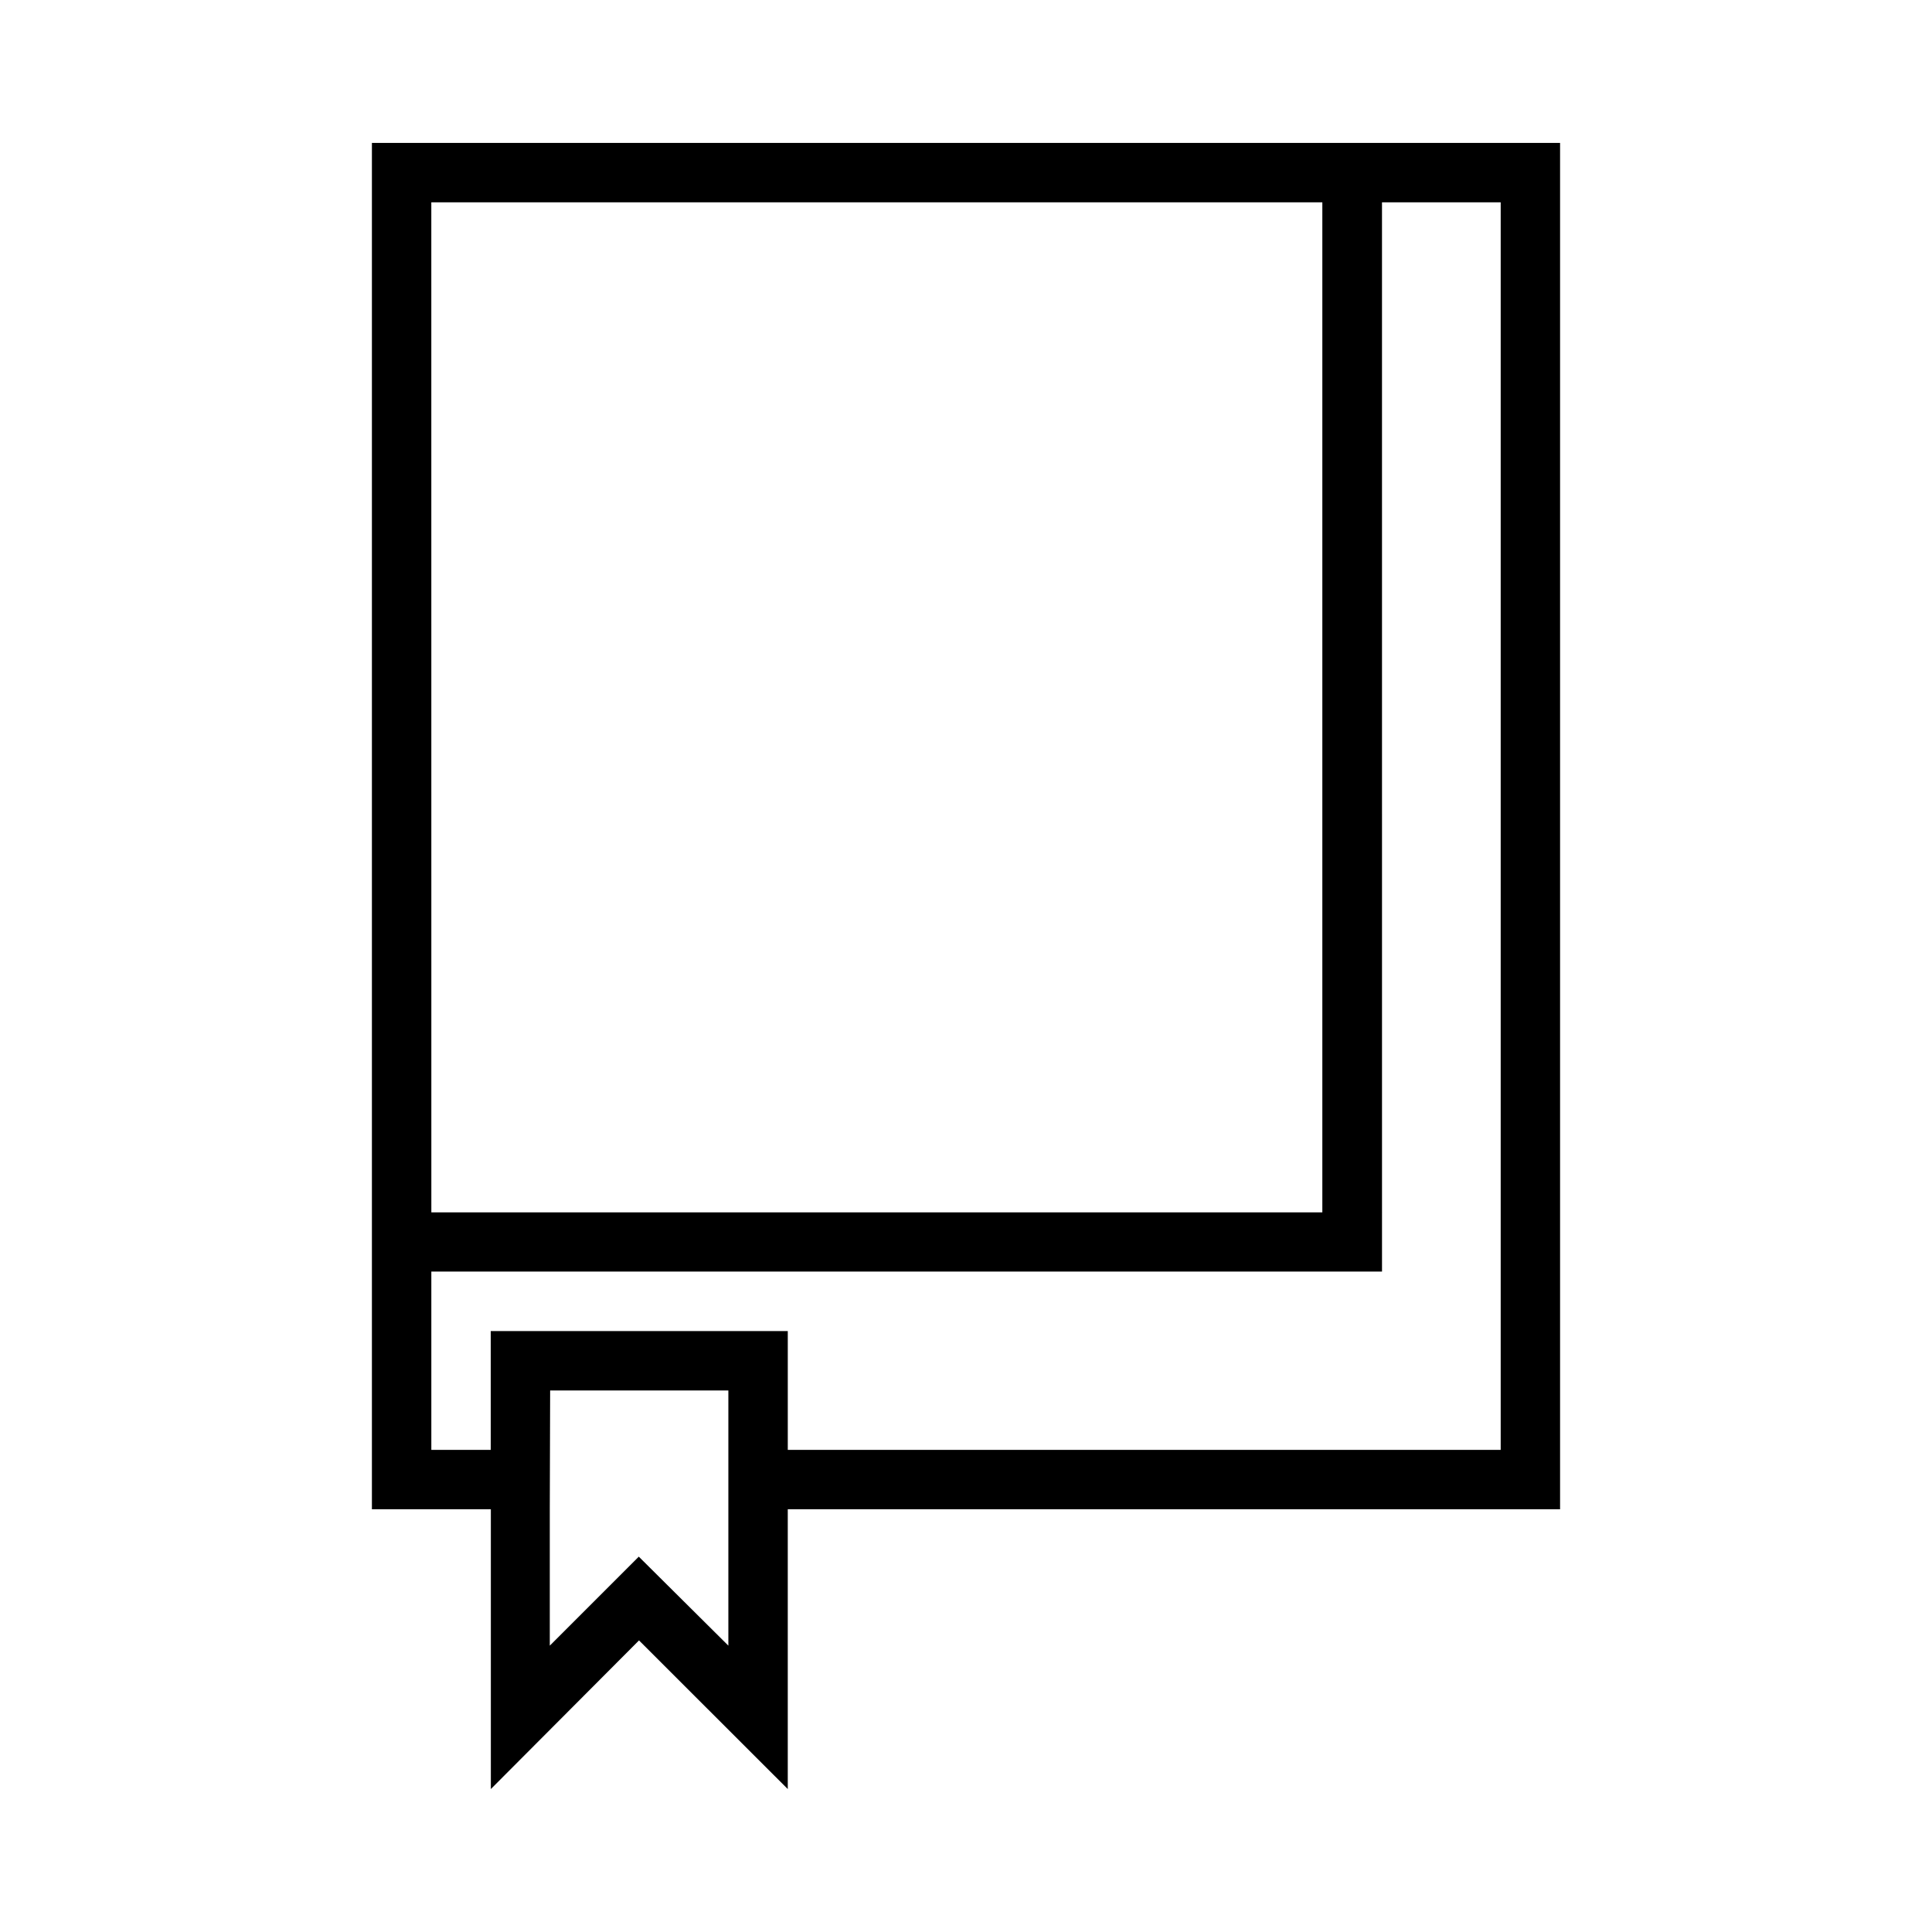
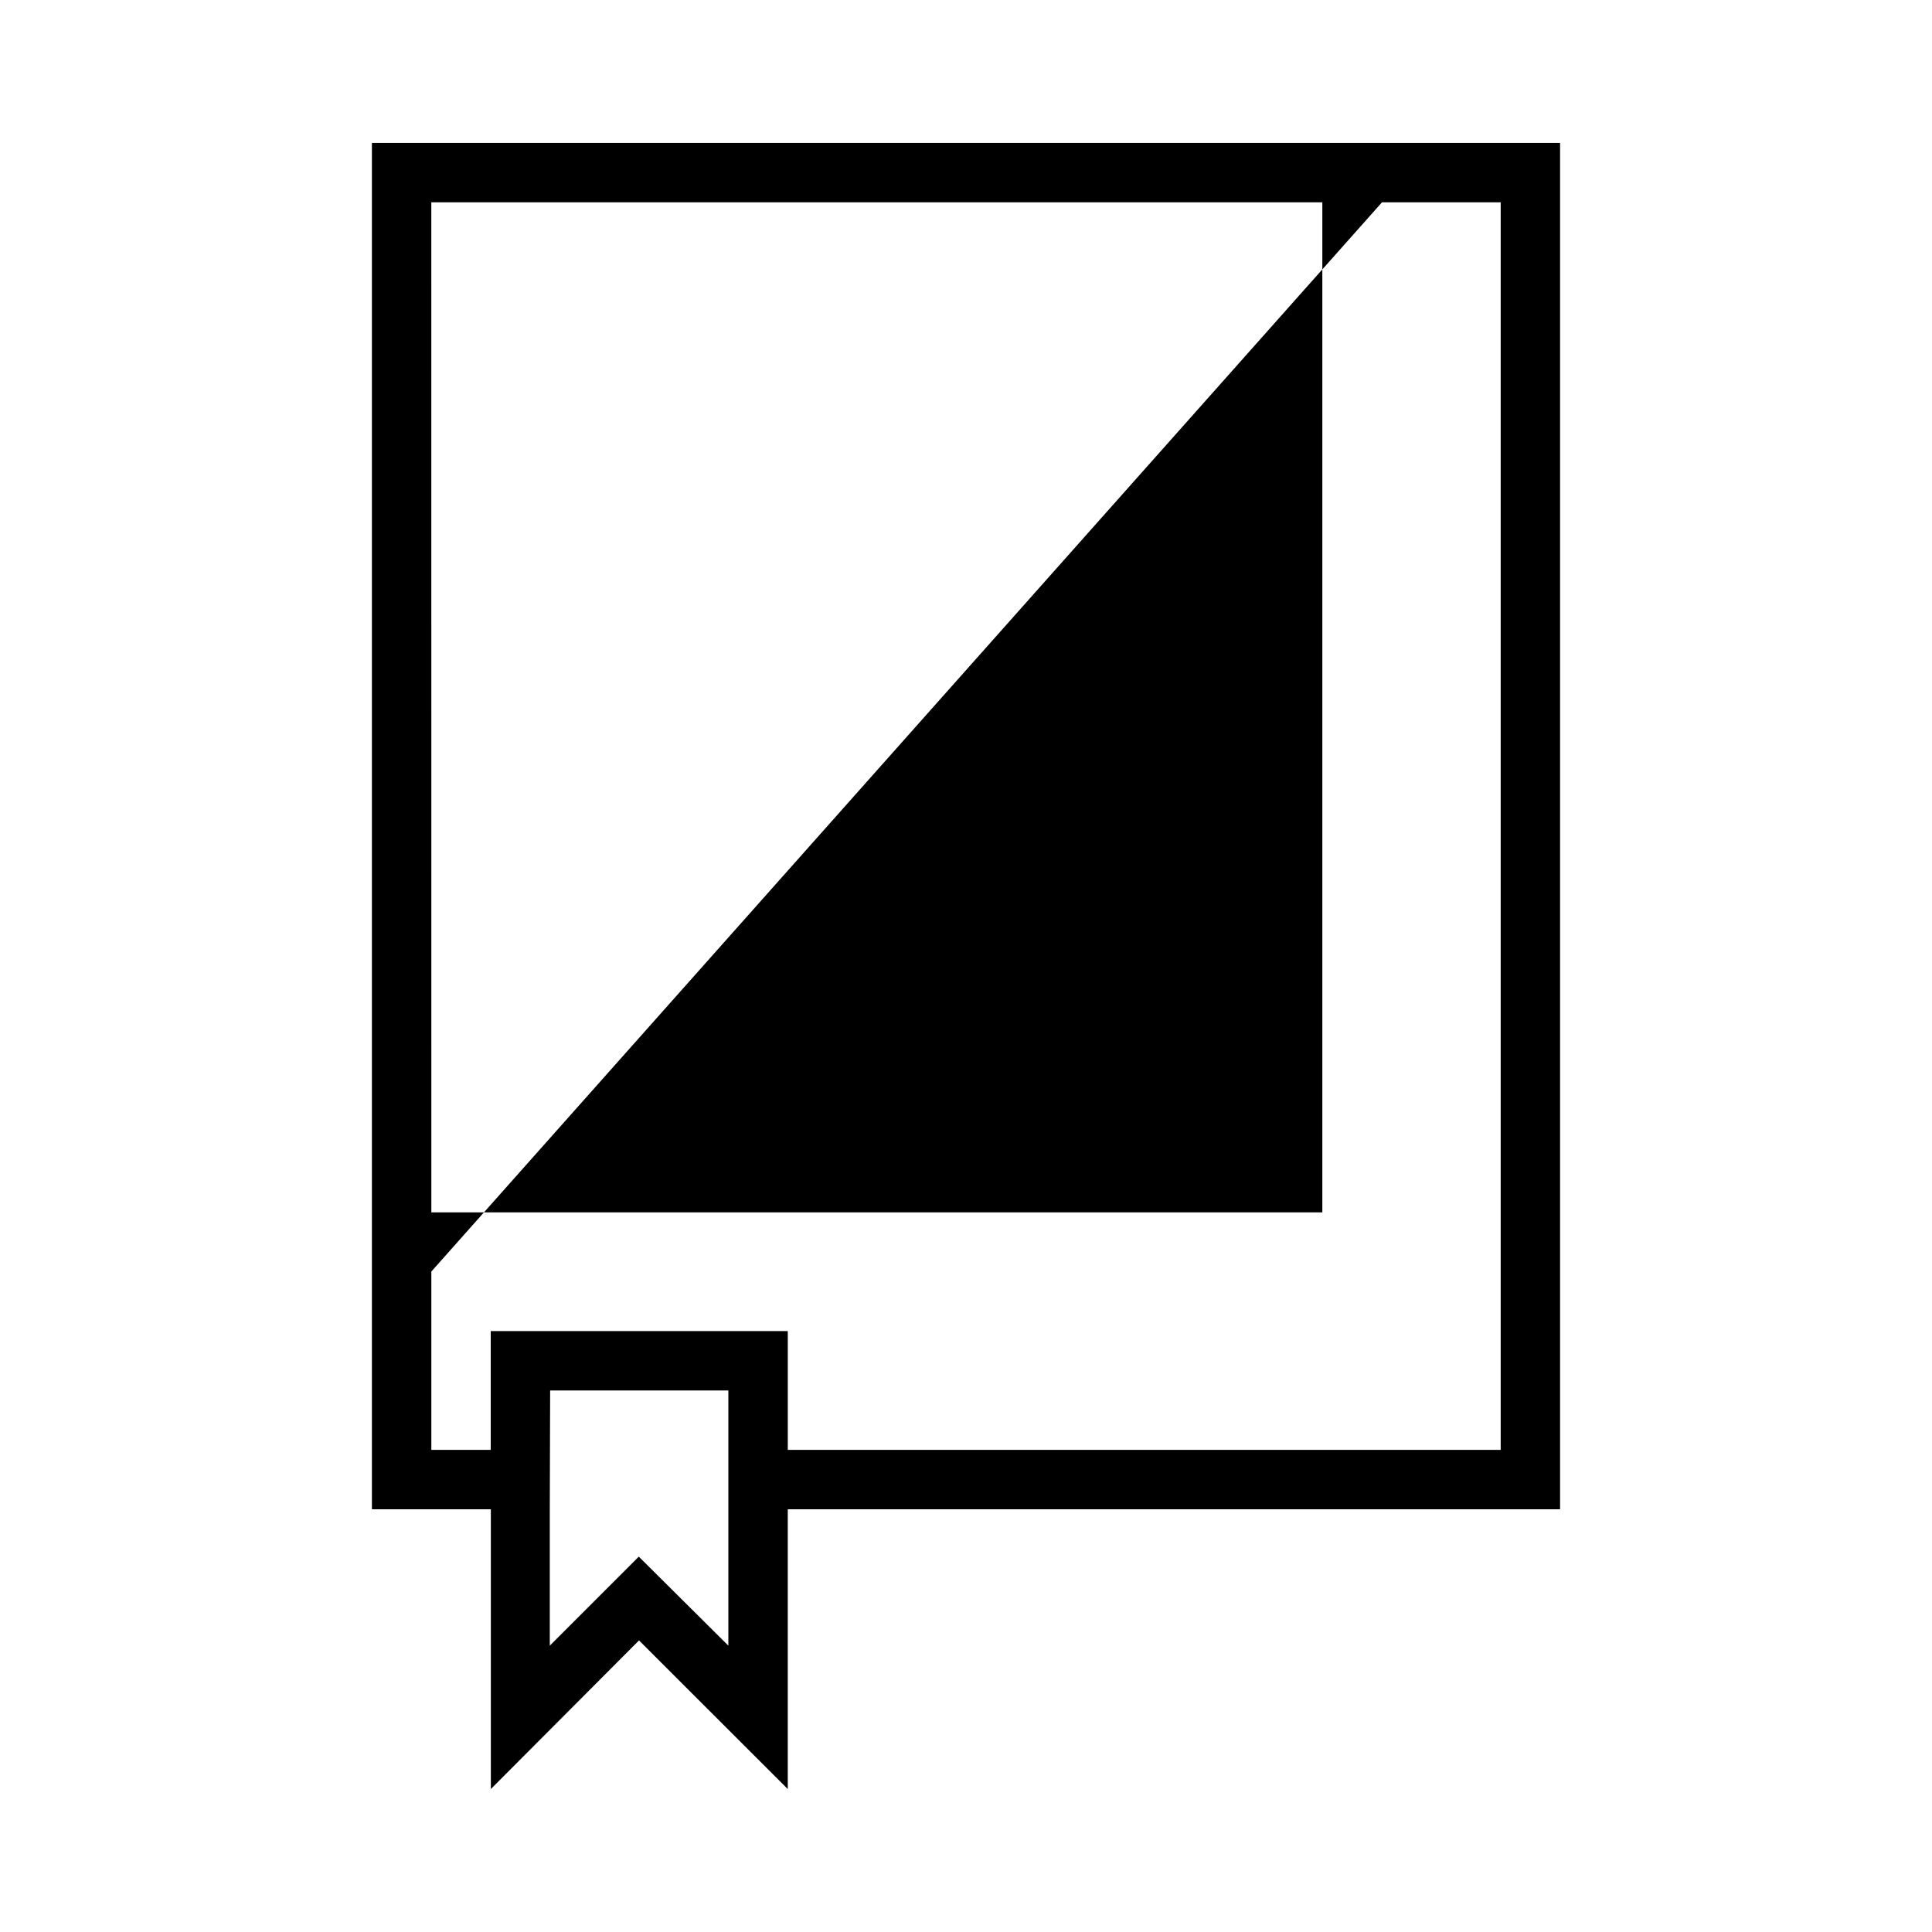
<svg xmlns="http://www.w3.org/2000/svg" fill="#000000" width="800px" height="800px" version="1.1" viewBox="144 144 512 512">
-   <path d="m242.56 181.87v362.11h31.52v74.137l39.266-39.391 39.422 39.391v-74.137h204.67v-362.11zm15.742 15.742h236.13v267.68l-236.12 0.004zm251.94 0h31.457v330.62l-188.93 0.004v-31.488h-78.719v31.488h-15.742v-47.262h251.94zm-220.45 314.88h47.23v67.621l-23.738-23.586-23.586 23.586v-36.133z" />
+   <path d="m242.56 181.87v362.11h31.52v74.137l39.266-39.391 39.422 39.391v-74.137h204.67v-362.11zm15.742 15.742h236.13v267.68l-236.12 0.004zm251.94 0h31.457v330.62l-188.93 0.004v-31.488h-78.719v31.488h-15.742v-47.262zm-220.45 314.88h47.23v67.621l-23.738-23.586-23.586 23.586v-36.133z" />
</svg>